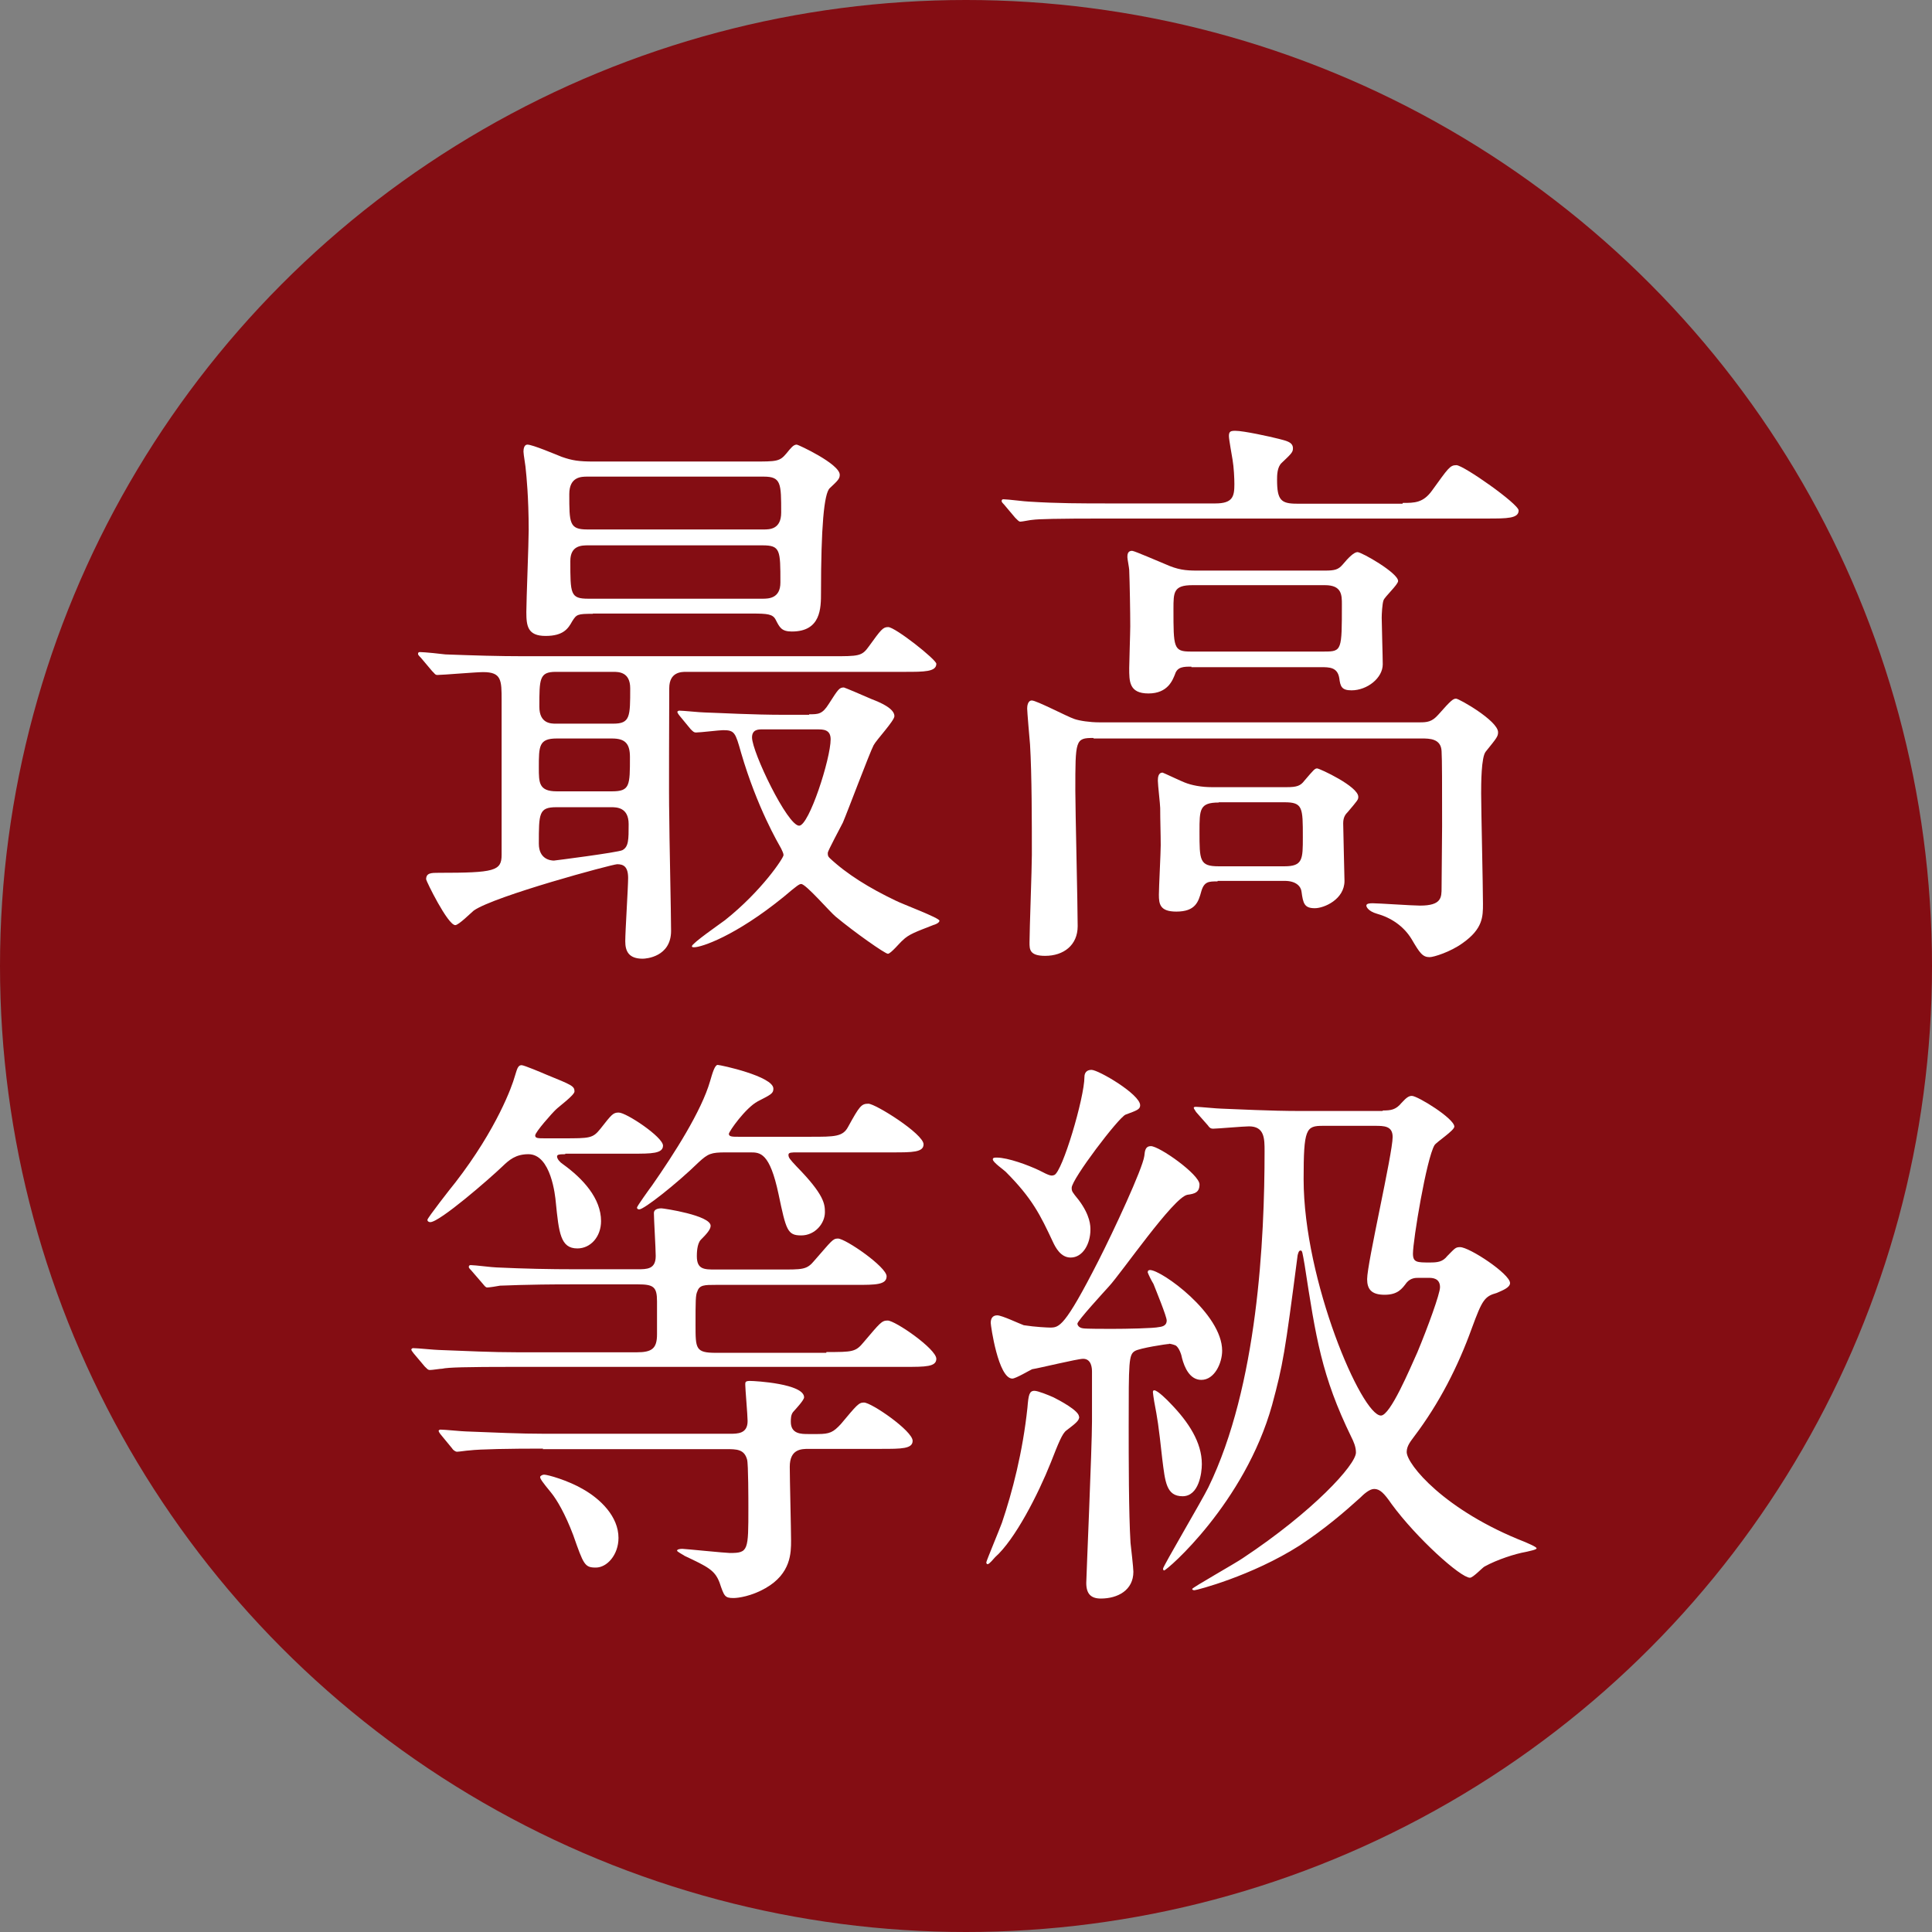
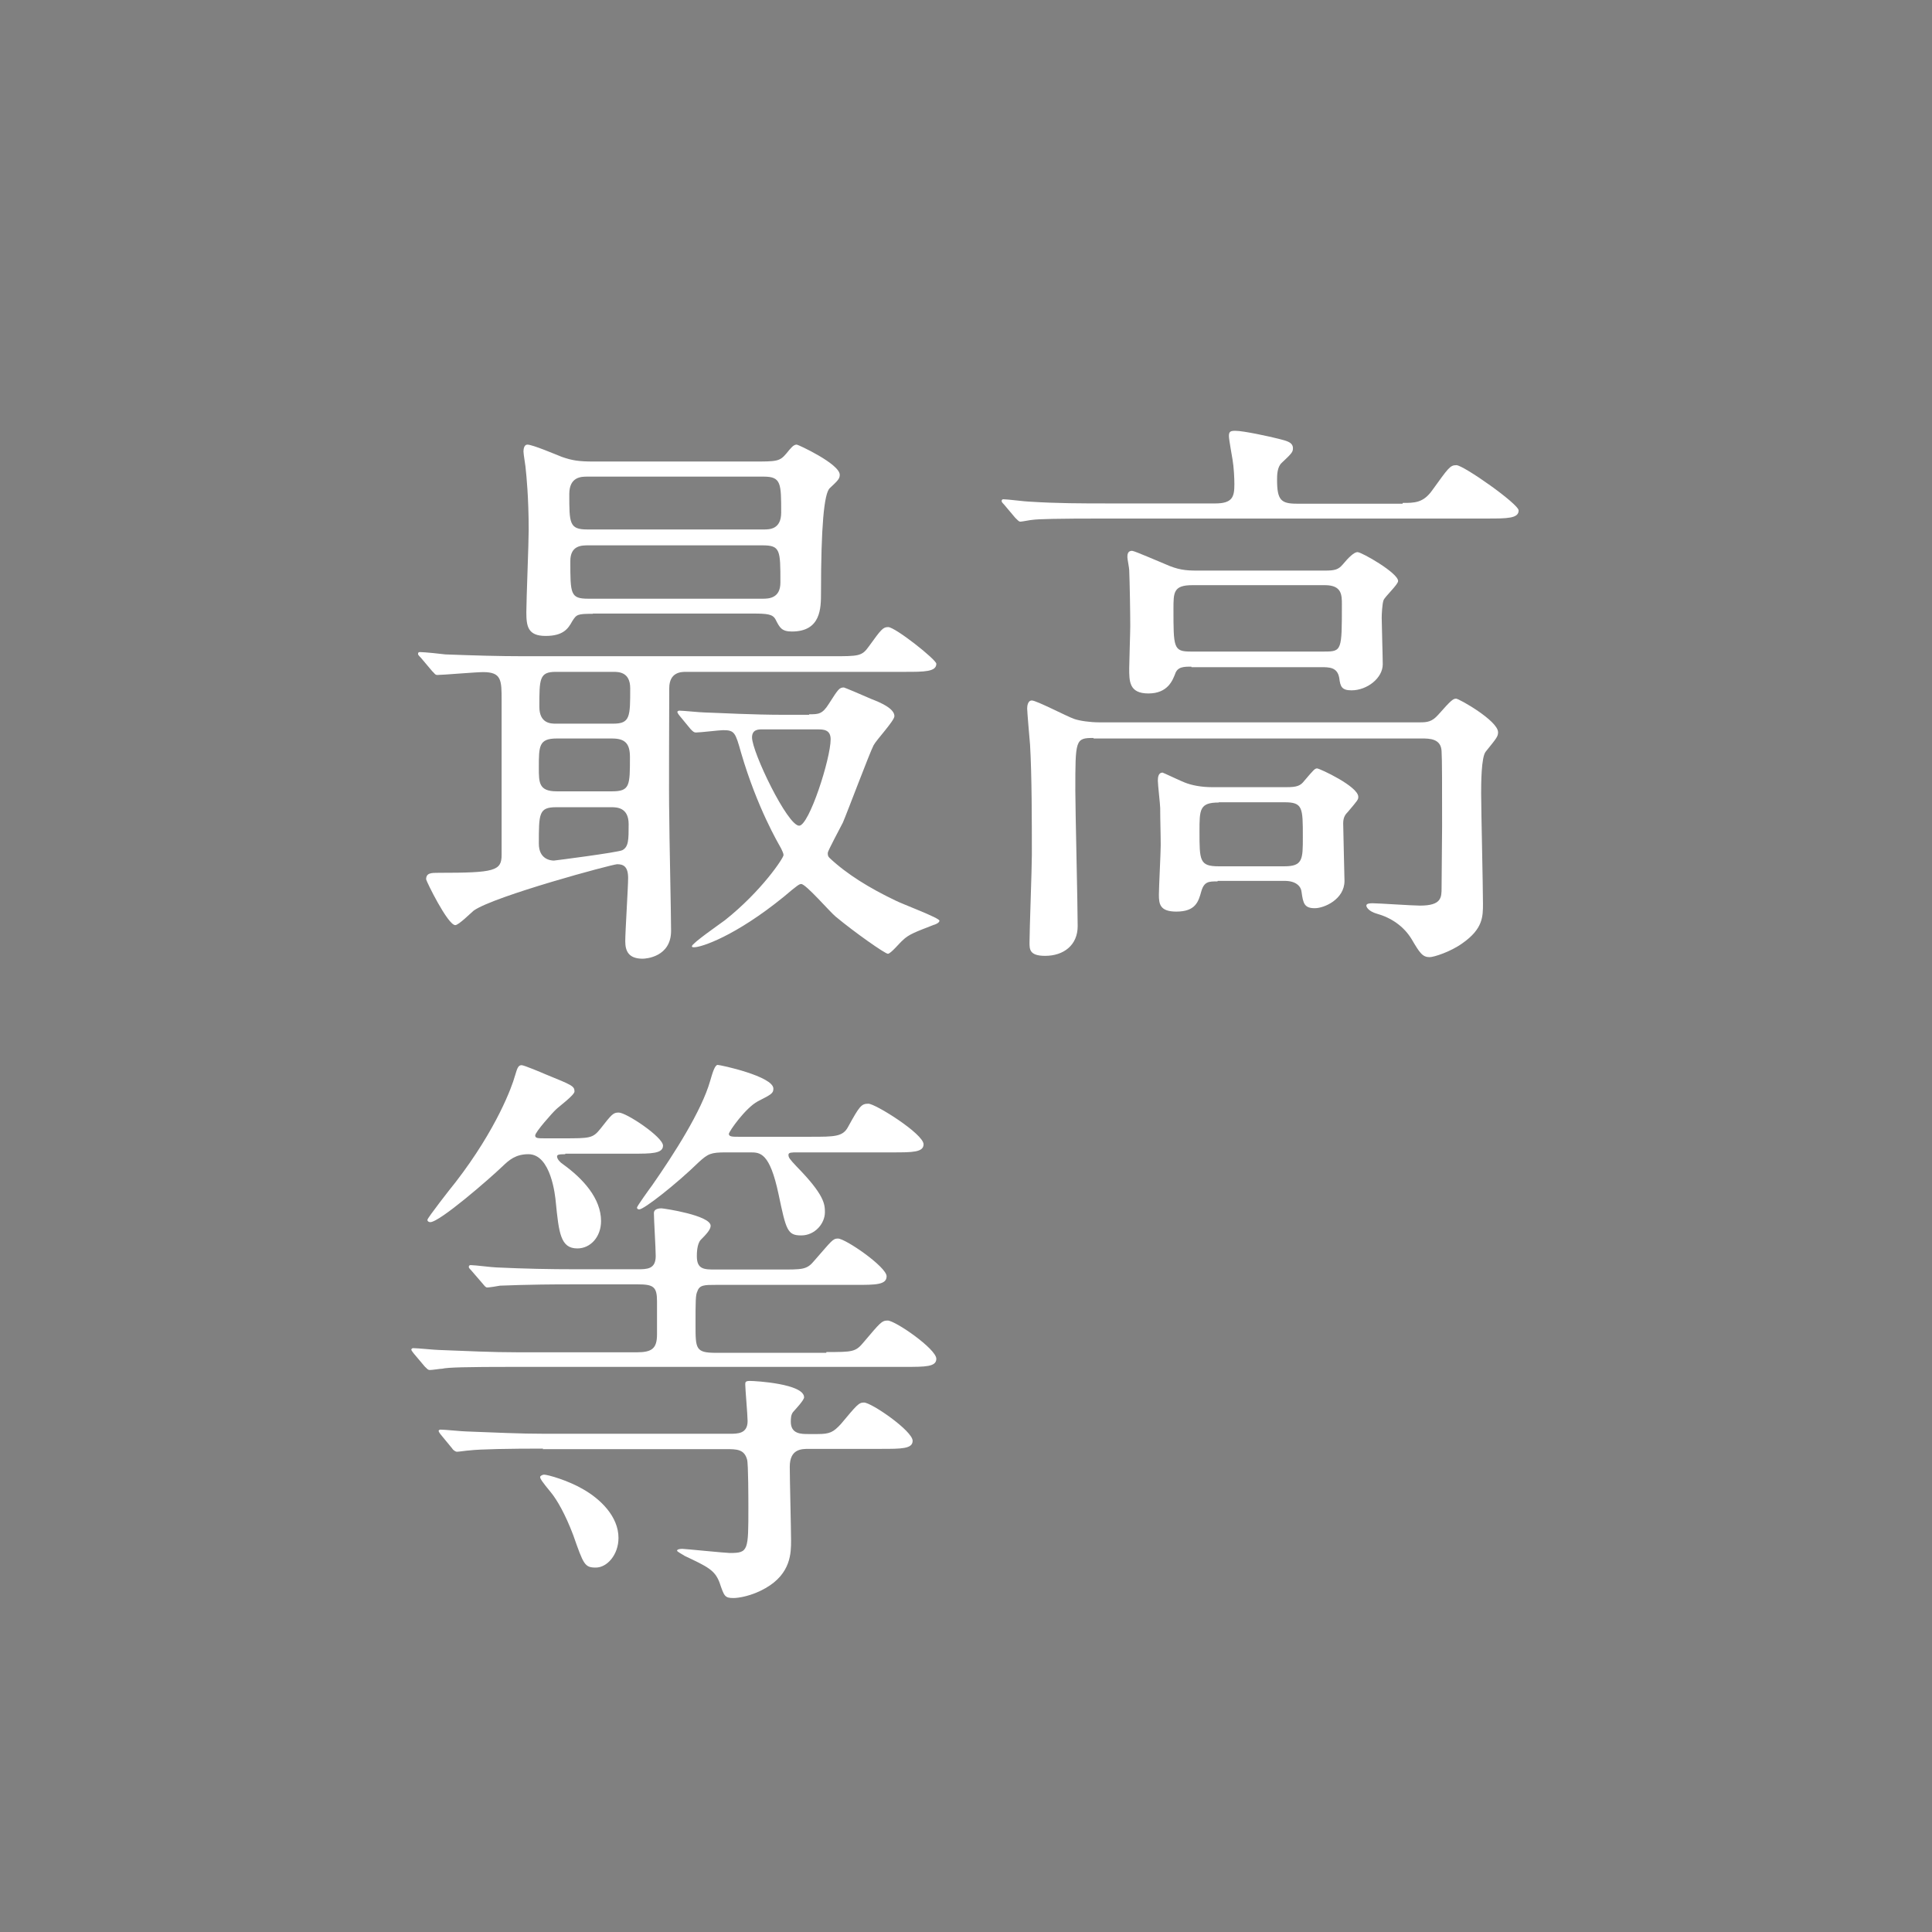
<svg xmlns="http://www.w3.org/2000/svg" width="74.22" height="74.22" viewBox="0 0 74.22 74.22">
  <rect x="0" y="0" width="74.22" height="74.22" fill="#808080" stroke="none" />
  <defs>
    <style>
      .d {
        fill: #840d13;
        mix-blend-mode: multiply;
      }

      .e {
        fill: #fff;
      }

      .f {
        isolation: isolate;
      }
    </style>
  </defs>
  <g class="f">
    <g id="b" data-name="レイヤー_2">
      <g id="c" data-name="レイヤー_1">
        <g>
-           <circle class="d" cx="37.11" cy="37.11" r="37.11" />
          <g>
            <path class="e" d="M16.15,25.25c-.09-.09-.09-.11-.09-.13,0-.05.02-.07.07-.07.16,0,.85.07.98.09,1.09.04,2.01.07,3.06.07h11.78c1.05,0,1.16,0,1.43-.38.47-.65.54-.74.74-.74.27,0,1.85,1.25,1.85,1.41,0,.31-.47.31-1.2.31h-8.41c-.18,0-.65,0-.65.63,0,.78-.02,4.19,0,4.88,0,.69.07,3.79.07,4.44,0,1-.96,1.07-1.09,1.07-.54,0-.67-.29-.67-.67s.11-2.08.11-2.43c0-.44-.18-.53-.42-.53-.18,0-4.71,1.22-5.51,1.78-.11.09-.58.56-.71.56-.29,0-1.12-1.7-1.12-1.76,0-.25.2-.25.49-.25,2.14,0,2.41-.07,2.41-.69v-5.93c0-.78,0-1.09-.71-1.09-.27,0-1.56.11-1.76.11-.09,0-.11-.07-.2-.15l-.43-.51ZM22.78,23.58c-.6,0-.63.02-.8.29-.15.27-.33.56-1.02.56s-.74-.38-.74-.92c0-.45.09-2.65.09-3.15,0-1.25-.09-2.12-.11-2.3,0-.11-.09-.6-.09-.71,0-.09.02-.27.15-.27.2,0,1.09.38,1.32.47.4.14.65.18,1.23.18h6.11c.92,0,1.03,0,1.29-.31.18-.22.27-.34.4-.34.05,0,1.65.74,1.65,1.16,0,.15-.07.22-.38.51q-.34.29-.34,4.01c0,.6,0,1.5-1.12,1.5-.4,0-.47-.16-.62-.45-.11-.22-.31-.24-.92-.24h-6.11ZM21.39,28.37c-.69,0-.69.29-.69,1.12,0,.58,0,.91.69.91h2.12c.69,0,.69-.22.69-1.32,0-.53-.2-.71-.69-.71h-2.12ZM21.37,31.01c-.67,0-.67.24-.67,1.4,0,.6.45.65.58.65.02,0,2.45-.31,2.63-.4.24-.13.24-.4.24-1,0-.65-.47-.65-.67-.65h-2.12ZM21.35,25.81c-.63,0-.63.27-.63,1.34,0,.65.45.65.63.65h2.21c.65,0,.65-.27.65-1.36,0-.63-.45-.63-.65-.63h-2.21ZM29.34,20.34c.22,0,.67,0,.67-.65,0-1.12,0-1.38-.67-1.38h-6.78c-.22,0-.69,0-.69.67,0,1.12,0,1.36.69,1.36h6.78ZM29.29,23c.22,0,.69,0,.69-.62,0-1.25,0-1.43-.69-1.43h-6.69c-.25,0-.69,0-.69.6,0,1.27,0,1.45.69,1.45h6.69ZM31.08,27.44c.36,0,.51,0,.76-.4.36-.56.4-.63.58-.63.02,0,.71.29,1.07.45.34.13.87.36.87.65,0,.18-.69.91-.8,1.12-.16.31-.98,2.5-1.18,2.97-.09.18-.58,1.09-.58,1.16,0,.09,0,.13.07.2.67.63,1.54,1.16,2.52,1.63.27.14,1.7.67,1.7.78,0,.09-.2.16-.22.16-.69.27-.96.36-1.2.6-.09.07-.45.51-.56.51s-1.29-.83-2.01-1.43c-.22-.18-1.14-1.25-1.32-1.25-.07,0-.14.04-.67.49-1.87,1.52-3.17,1.94-3.44,1.94-.05,0-.09,0-.09-.04,0-.11,1.07-.85,1.27-1,1.41-1.12,2.25-2.39,2.25-2.5,0-.07-.05-.16-.09-.25-.11-.2-.92-1.56-1.54-3.68-.22-.78-.25-.87-.69-.87-.15,0-.87.09-1.05.09-.07,0-.11-.04-.2-.13l-.42-.51q-.09-.11-.09-.16s.04-.04.07-.04c.15,0,.82.07.98.07.65.02,1.81.09,3.08.09h.94ZM29.27,28.02c-.13,0-.38,0-.38.31,0,.56,1.36,3.39,1.81,3.39.38,0,1.21-2.57,1.21-3.32,0-.38-.29-.38-.51-.38h-2.12Z" />
            <path class="e" d="M53.89,19.32c.45,0,.78,0,1.12-.47.63-.87.69-.98.94-.98.27,0,2.39,1.49,2.39,1.74,0,.31-.45.31-1.21.31h-14.63c-1.96,0-2.61.02-2.83.05-.07,0-.4.07-.47.07s-.11-.07-.2-.15l-.43-.51c-.09-.09-.09-.11-.09-.13,0-.05.02-.07.07-.07.16,0,.85.09.98.09,1.09.07,2.03.07,3.08.07h4.08c.67,0,.73-.27.73-.74,0-.22-.02-.65-.07-.94-.02-.13-.14-.78-.14-.91,0-.18.07-.2.25-.2.31,0,1.32.22,1.67.31.25.07.54.11.54.36,0,.15-.05.2-.43.56-.18.16-.18.49-.18.65,0,.78.15.92.76.92h4.06ZM42,28.35c-.69,0-.69.07-.69,2.03,0,.74.09,4.37.09,5.2,0,.73-.54,1.14-1.25,1.14-.6,0-.6-.25-.6-.51,0-.49.09-2.83.09-3.37,0-1.23,0-3.08-.07-4.24-.02-.22-.11-1.27-.11-1.38,0-.09.02-.31.18-.31.18,0,1.36.62,1.63.71.2.07.6.13.96.13h12.31c.29,0,.47-.02.71-.29.51-.58.58-.62.69-.62s1.61.85,1.61,1.29c0,.16-.05.22-.47.74-.18.2-.18,1.27-.18,1.61,0,.6.07,3.57.07,4.24,0,.49,0,.96-.78,1.51-.47.34-1.11.54-1.27.54-.27,0-.38-.16-.69-.69-.31-.51-.8-.83-1.34-.98-.31-.09-.4-.25-.4-.31,0-.09.16-.09.25-.09.22,0,1.52.09,1.81.09.83,0,.83-.31.83-.69,0-.34.02-1.99.02-2.36,0-1.58,0-2.57-.02-2.88-.02-.49-.47-.49-.76-.49h-12.6ZM45.77,25.61c-.29,0-.54,0-.63.29-.09.22-.27.74-1.02.74s-.74-.47-.74-.98c0-.22.04-1.36.04-1.6,0-.54-.02-1.67-.04-2.16,0-.07-.07-.43-.07-.49,0-.09,0-.25.18-.25.09,0,1.16.47,1.27.51.49.22.78.25,1.23.25h4.91c.38,0,.51-.04.67-.22.24-.29.45-.49.58-.49.16,0,1.56.8,1.56,1.11,0,.14-.51.6-.56.74-.05.13-.07.54-.07.67,0,.25.04,1.5.04,1.79,0,.53-.6,1-1.2,1-.38,0-.43-.15-.47-.47-.07-.42-.38-.42-.71-.42h-4.97ZM46.77,33.86c-.33,0-.51,0-.62.38-.11.4-.22.78-.96.78-.63,0-.67-.29-.67-.65,0-.27.07-1.61.07-1.9,0-.45-.02-.94-.02-1.43,0-.13-.09-.89-.09-1.05,0-.13.02-.31.18-.31.02,0,.78.36.85.38.27.11.65.18,1.05.18h2.86c.4,0,.54-.05.69-.25.36-.42.4-.47.49-.47s1.58.69,1.58,1.09c0,.11-.02.13-.4.58-.09.09-.18.2-.18.44,0,.2.05,2.1.05,2.21,0,.71-.78,1.05-1.14,1.05-.4,0-.45-.18-.51-.63-.02-.2-.2-.42-.65-.42h-2.57ZM45.81,22.48c-.73,0-.73.27-.73.92,0,1.47,0,1.63.65,1.63h5.15c.67,0,.67-.05.67-1.81,0-.36,0-.74-.65-.74h-5.09ZM46.82,30.83c-.74,0-.74.27-.74,1.11,0,1.12,0,1.34.74,1.34h2.52c.71,0,.71-.27.71-1.12,0-1.14,0-1.34-.71-1.34h-2.52Z" />
            <path class="e" d="M31.75,51.94c1,0,1.12,0,1.43-.38.63-.74.69-.83.92-.83.29,0,1.87,1.09,1.87,1.47,0,.31-.42.31-1.2.31h-14.97c-1.94,0-2.59.02-2.81.07-.07,0-.38.05-.47.05s-.11-.05-.2-.13l-.43-.51q-.09-.11-.09-.15s.02-.05.07-.05c.16,0,.85.07.98.07,1.09.04,2.01.09,3.06.09h4.55c.58,0,.78-.14.78-.69v-1.27c0-.56-.14-.65-.74-.65h-2.48c-1.96,0-2.61.05-2.81.05-.09.02-.42.07-.49.07s-.11-.07-.18-.15l-.44-.51c-.09-.09-.09-.11-.09-.13,0-.04.02-.07.07-.07.16,0,.85.09,1,.09,1.07.05,2.01.07,3.06.07h2.34c.38,0,.71,0,.71-.51,0-.27-.07-1.43-.07-1.65,0-.13.13-.18.29-.18.09,0,1.89.27,1.89.67,0,.14-.15.31-.38.54-.15.16-.15.54-.15.63,0,.51.29.51.71.51h2.39c.98,0,1.12.02,1.43-.36.65-.74.69-.83.89-.83.29,0,1.87,1.09,1.87,1.45,0,.33-.43.33-1.18.33h-5.38c-.43,0-.63,0-.71.25-.07.13-.07.38-.07,1.29s0,1.07.78,1.07h4.24ZM21.71,44.34c-.25,0-.31.02-.31.09,0,.09.11.22.22.29.78.56,1.47,1.32,1.47,2.19,0,.6-.4,1.05-.91,1.05-.65,0-.71-.6-.83-1.79-.02-.22-.18-1.83-1.05-1.83-.49,0-.74.22-1,.47-.49.47-2.41,2.14-2.77,2.14-.04,0-.11-.02-.11-.09s.92-1.25,1.07-1.43c1.61-2.08,2.19-3.73,2.28-4.06.09-.27.11-.45.27-.45.09,0,.78.29.94.36.98.4,1.09.44,1.09.65,0,.14-.6.58-.71.69-.14.13-.8.87-.8,1,0,.11.11.11.38.11h.69c1.03,0,1.14,0,1.43-.36.44-.56.49-.63.71-.63.29,0,1.7.94,1.7,1.27,0,.31-.45.31-1.18.31h-2.57ZM20.86,55.65c-1.27,0-2.43.02-2.83.07-.07,0-.4.05-.47.05s-.16-.07-.2-.14l-.42-.51q-.09-.11-.09-.16s.02-.04.07-.04c.16,0,.85.07.98.07,1.09.04,2.03.09,3.08.09h7.05c.31,0,.69,0,.69-.49,0-.22-.09-1.23-.09-1.4,0-.09,0-.14.18-.14.22,0,2.08.11,2.08.63,0,.11-.34.47-.42.56-.09.11-.09.27-.09.38,0,.47.4.47.67.47h.36c.47,0,.6-.07.89-.38.62-.74.69-.83.89-.83.29,0,1.87,1.09,1.87,1.47,0,.31-.43.31-1.21.31h-2.77c-.29,0-.74,0-.74.69,0,.45.05,2.43.05,2.83,0,.47,0,1.27-.98,1.83-.54.31-1.05.38-1.23.38-.34,0-.36-.07-.54-.6-.18-.47-.45-.6-1.34-1.02-.07-.05-.29-.16-.29-.2,0-.05.11-.07.2-.07s1.67.16,1.83.16c.71,0,.71-.09.71-1.74,0-.24,0-1.7-.05-1.85-.11-.4-.4-.4-.82-.4h-7.03ZM23.76,59.08c0,.65-.44,1.14-.87,1.14s-.47-.11-.87-1.25c-.31-.82-.63-1.36-.85-1.63-.33-.4-.42-.53-.42-.6,0-.04.09-.09.15-.09.14,0,.92.22,1.5.56.67.38,1.36,1.05,1.36,1.87ZM27.89,44.27c-.58,0-.69.05-1.05.38-.85.83-2.1,1.81-2.28,1.81-.05,0-.09-.02-.09-.07s.51-.76.58-.85c.85-1.22,1.9-2.86,2.23-4.01.09-.31.18-.62.29-.62s2.14.44,2.14.91c0,.18-.07.22-.6.49-.47.25-1.11,1.16-1.11,1.25,0,.11.15.11.36.11h2.79c.91,0,1.23,0,1.43-.38.44-.8.51-.89.78-.89s2.12,1.16,2.12,1.56c0,.31-.44.31-1.18.31h-3.68c-.2,0-.33,0-.33.09,0,.11.04.16.31.45,1.07,1.09,1.09,1.45,1.09,1.76,0,.43-.38.89-.91.89s-.58-.2-.87-1.58c-.34-1.61-.71-1.61-1.09-1.61h-.91Z" />
-             <path class="e" d="M41.46,54.42c0,.15-.11.24-.49.53-.16.11-.31.49-.6,1.23-.49,1.23-1.38,2.97-2.14,3.64-.05.05-.22.27-.29.27-.02,0-.05-.02-.05-.07,0-.05.51-1.27.6-1.52.4-1.18.8-2.72.98-4.42.04-.49.07-.65.27-.65.13,0,.53.16.73.25.22.11.98.51.98.74ZM44.92,51.63c-.11,0-1.14.16-1.32.27-.24.14-.24.4-.24,2.88,0,1.21,0,3.35.07,4.49.02.18.11.96.11,1.11,0,.71-.6,1.03-1.25,1.03-.38,0-.56-.18-.56-.6,0-.18.22-5.22.22-6.2v-1.92c0-.13-.02-.49-.34-.49-.22,0-1.69.36-1.96.4-.11.05-.63.36-.76.36-.54,0-.83-2.03-.83-2.14,0-.14.05-.29.25-.29.18,0,.87.33,1.02.38.45.07.92.09,1,.09.36,0,.56,0,1.87-2.57.58-1.14,1.69-3.52,1.76-4.02.02-.22.05-.38.25-.38.33,0,1.87,1.09,1.87,1.47,0,.31-.18.36-.47.4-.54.11-2.52,2.99-3.01,3.52-.18.2-1.21,1.32-1.21,1.43,0,.05.05.16.22.18.11.02.82.02,1.11.02.54,0,1.61-.02,1.81-.07.18-.02.29-.09.29-.25s-.42-1.18-.51-1.41c-.07-.11-.18-.33-.22-.44,0-.07.04-.09.09-.09.44,0,2.77,1.67,2.77,3.1,0,.47-.29,1.12-.8,1.12-.45,0-.65-.49-.74-.83-.02-.13-.11-.4-.24-.49-.09-.04-.22-.07-.27-.07ZM41.66,41.37c0-.14.07-.27.27-.27.27,0,1.87.94,1.87,1.36,0,.16-.13.2-.56.36-.27.11-2.07,2.48-2.07,2.81,0,.14.02.16.27.47.45.6.45,1,.45,1.14,0,.54-.29,1.07-.76,1.07-.38,0-.58-.38-.69-.62-.47-1-.78-1.65-1.81-2.68-.07-.07-.49-.36-.49-.47,0-.07.07-.07.15-.07.43,0,1.21.29,1.63.49.42.22.47.22.58.18.31-.11,1.16-2.97,1.16-3.77ZM46.17,56.25c0,.33-.11,1.23-.74,1.23s-.67-.56-.78-1.43c-.15-1.36-.18-1.52-.31-2.21-.02-.14-.05-.31-.05-.36,0-.05.02-.07.05-.07.13,0,.51.38.63.51.69.71,1.2,1.49,1.2,2.32ZM53.13,42.66c.29,0,.49-.02.71-.29.2-.22.29-.27.4-.27.22,0,1.63.87,1.63,1.18,0,.15-.67.58-.76.71-.31.51-.83,3.66-.83,4.17,0,.34.16.34.65.34.29,0,.49-.02.67-.25.29-.29.31-.34.49-.34.36,0,1.92,1.03,1.92,1.38,0,.18-.31.29-.51.38-.47.13-.56.27-.96,1.36-.53,1.47-1.25,2.88-2.21,4.15-.13.18-.29.36-.29.6,0,.47,1.45,2.25,4.55,3.46.04.02.44.18.44.24s-.31.11-.42.14c-.4.07-1.09.29-1.58.56-.09.05-.44.43-.56.43-.36,0-2.05-1.52-3.01-2.83-.29-.42-.45-.58-.67-.58-.18,0-.4.2-.54.34-.62.56-1.34,1.18-2.32,1.83-1.85,1.18-3.97,1.72-4.04,1.72-.02,0-.09,0-.09-.05s1.65-.98,1.94-1.18c2.7-1.79,4.35-3.59,4.35-4.06,0-.22-.09-.42-.18-.6-1.14-2.34-1.36-3.81-1.79-6.6-.09-.51-.09-.56-.16-.56s-.09.11-.11.18c-.49,3.77-.56,4.19-.98,5.75-1.05,3.77-4.04,6.36-4.15,6.36-.02,0-.04-.02-.04-.07,0-.09,1.49-2.61,1.74-3.12,1.9-3.9,2.16-9.55,2.16-12.91,0-.49,0-.96-.6-.96-.2,0-1.23.09-1.38.09-.09,0-.14-.04-.2-.13l-.45-.51c-.07-.11-.09-.14-.09-.16,0-.04.05-.04.09-.04.13,0,.83.07.98.07.63.02,1.79.09,3.06.09h3.12ZM54.49,49.09c-.11,0-.29,0-.45.18-.18.24-.34.47-.85.47s-.67-.22-.67-.6c0-.62.98-4.82.98-5.46,0-.43-.33-.43-.69-.43h-1.99c-.65,0-.74.11-.74,2.05,0,3.9,2.23,9.08,2.97,9.08.36,0,1.11-1.79,1.4-2.43.4-.96.87-2.25.87-2.5,0-.36-.31-.36-.44-.36h-.4Z" />
          </g>
        </g>
      </g>
    </g>
  </g>
</svg>